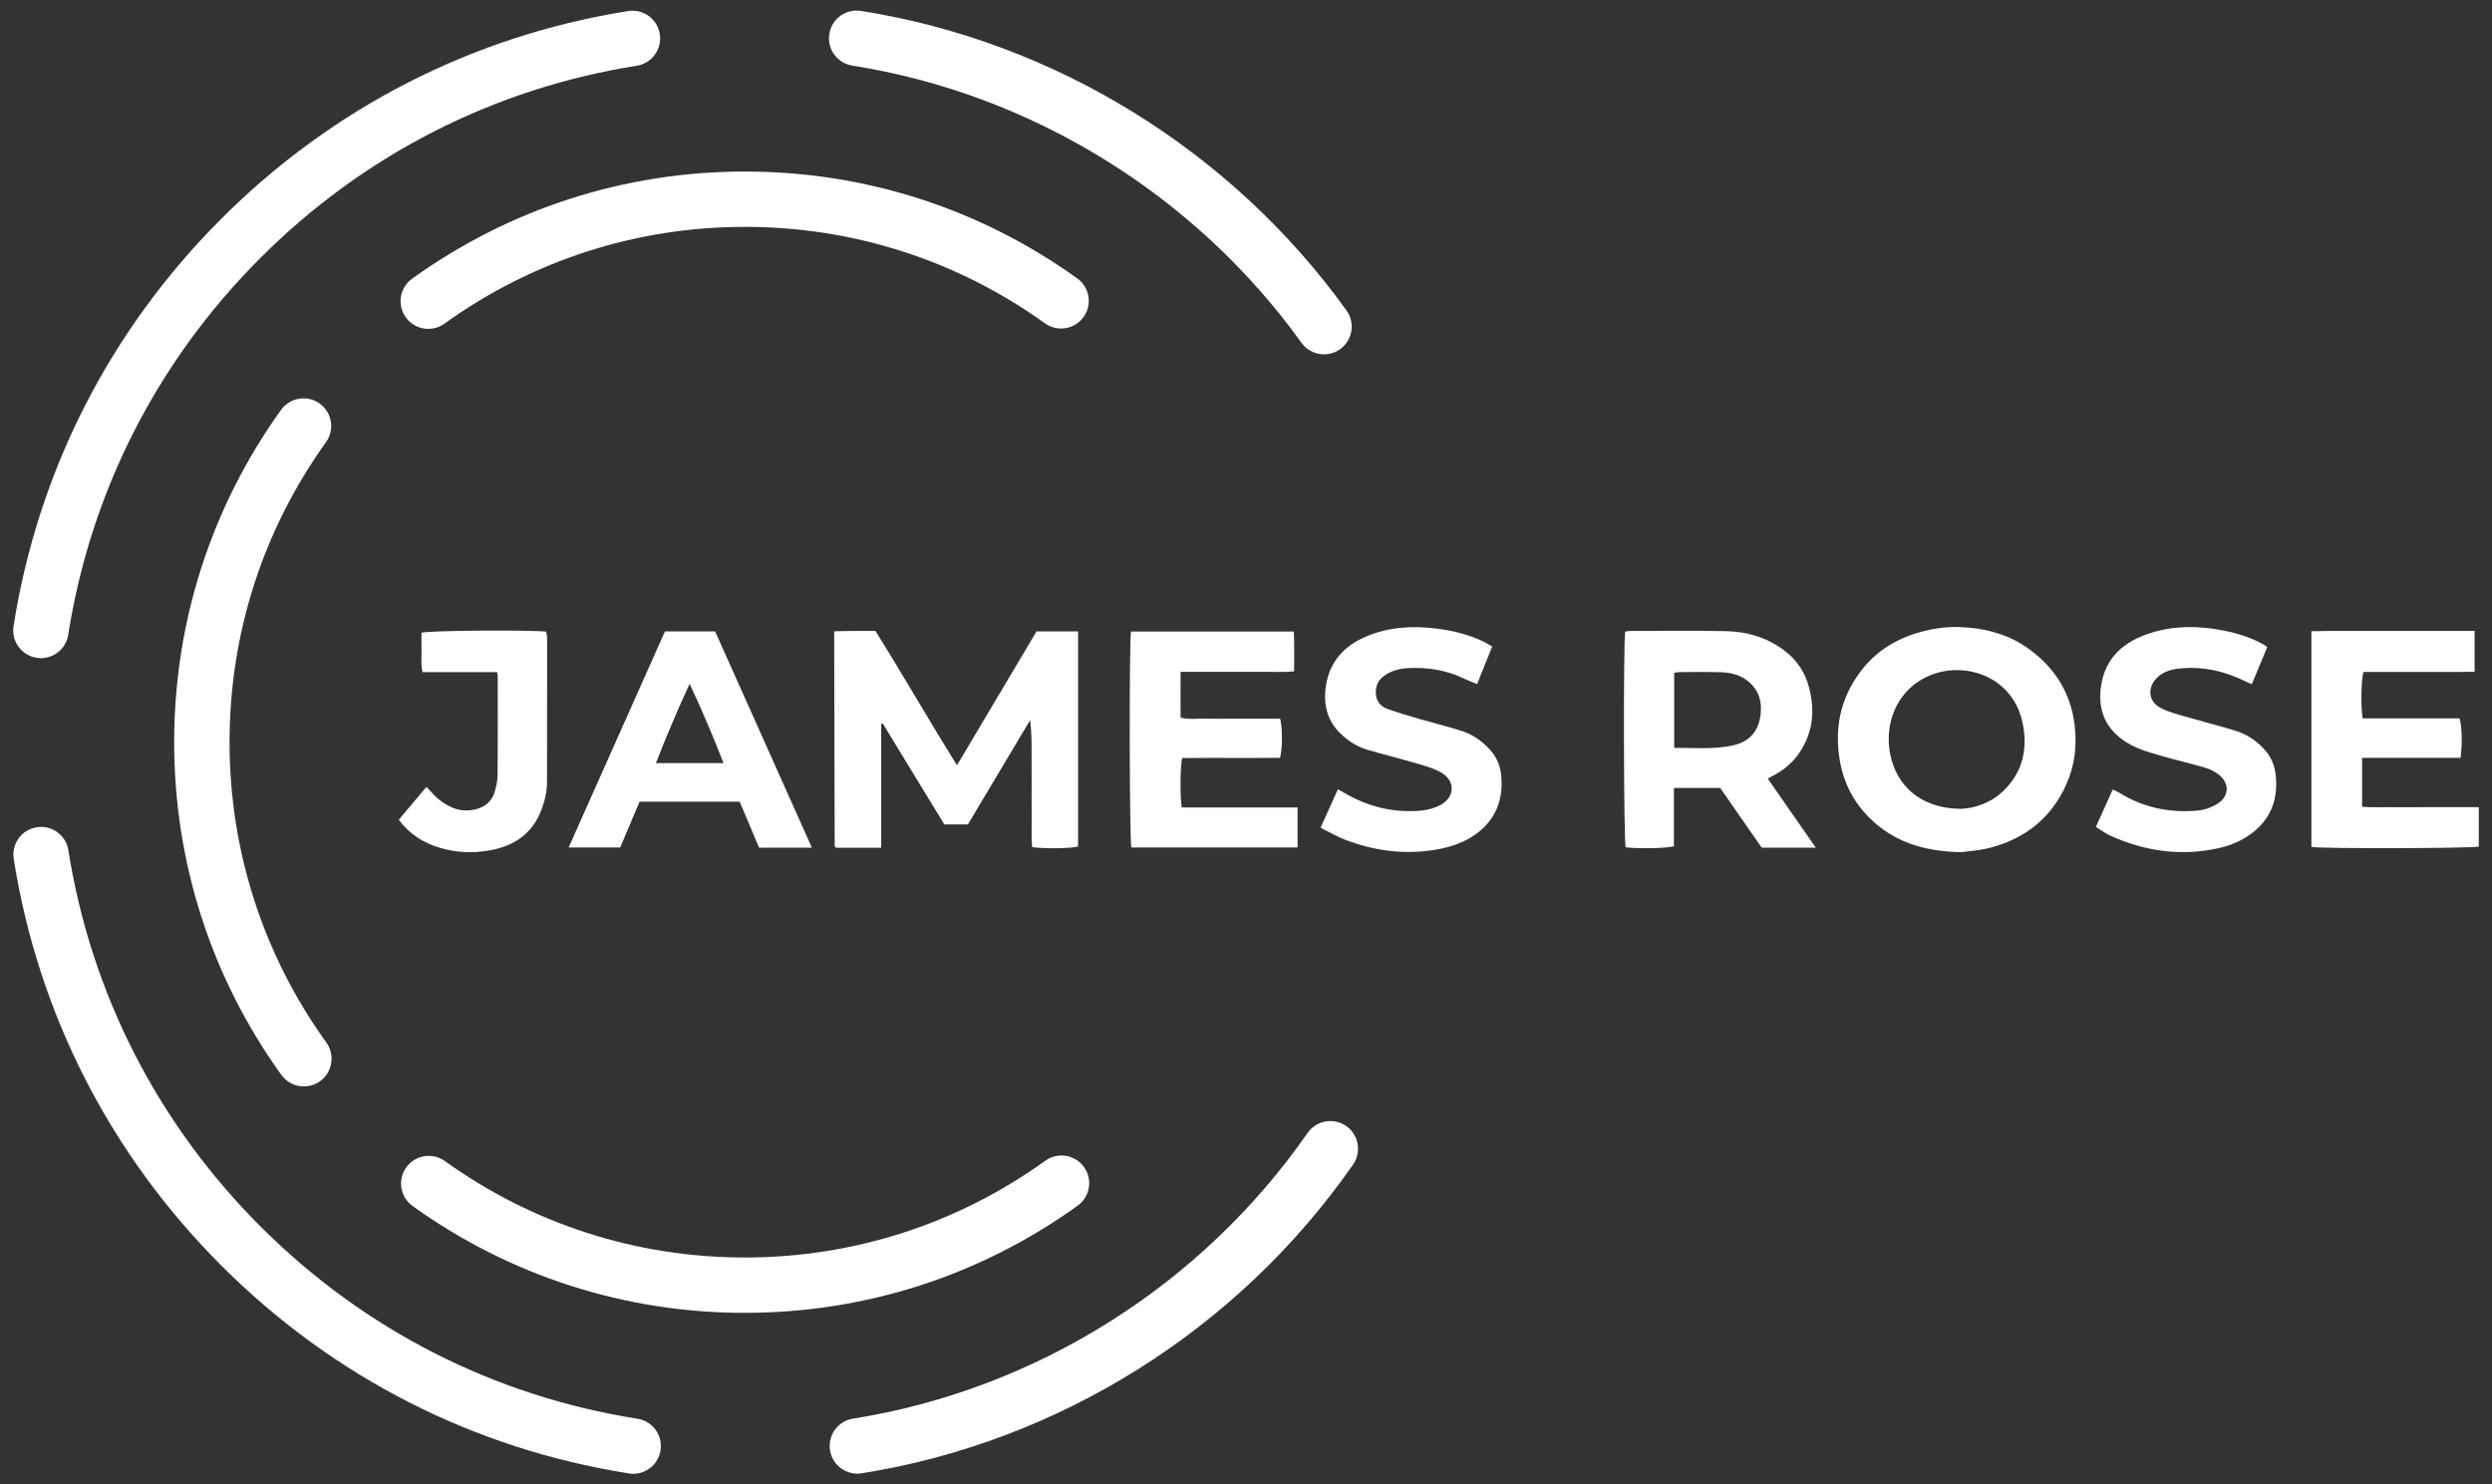
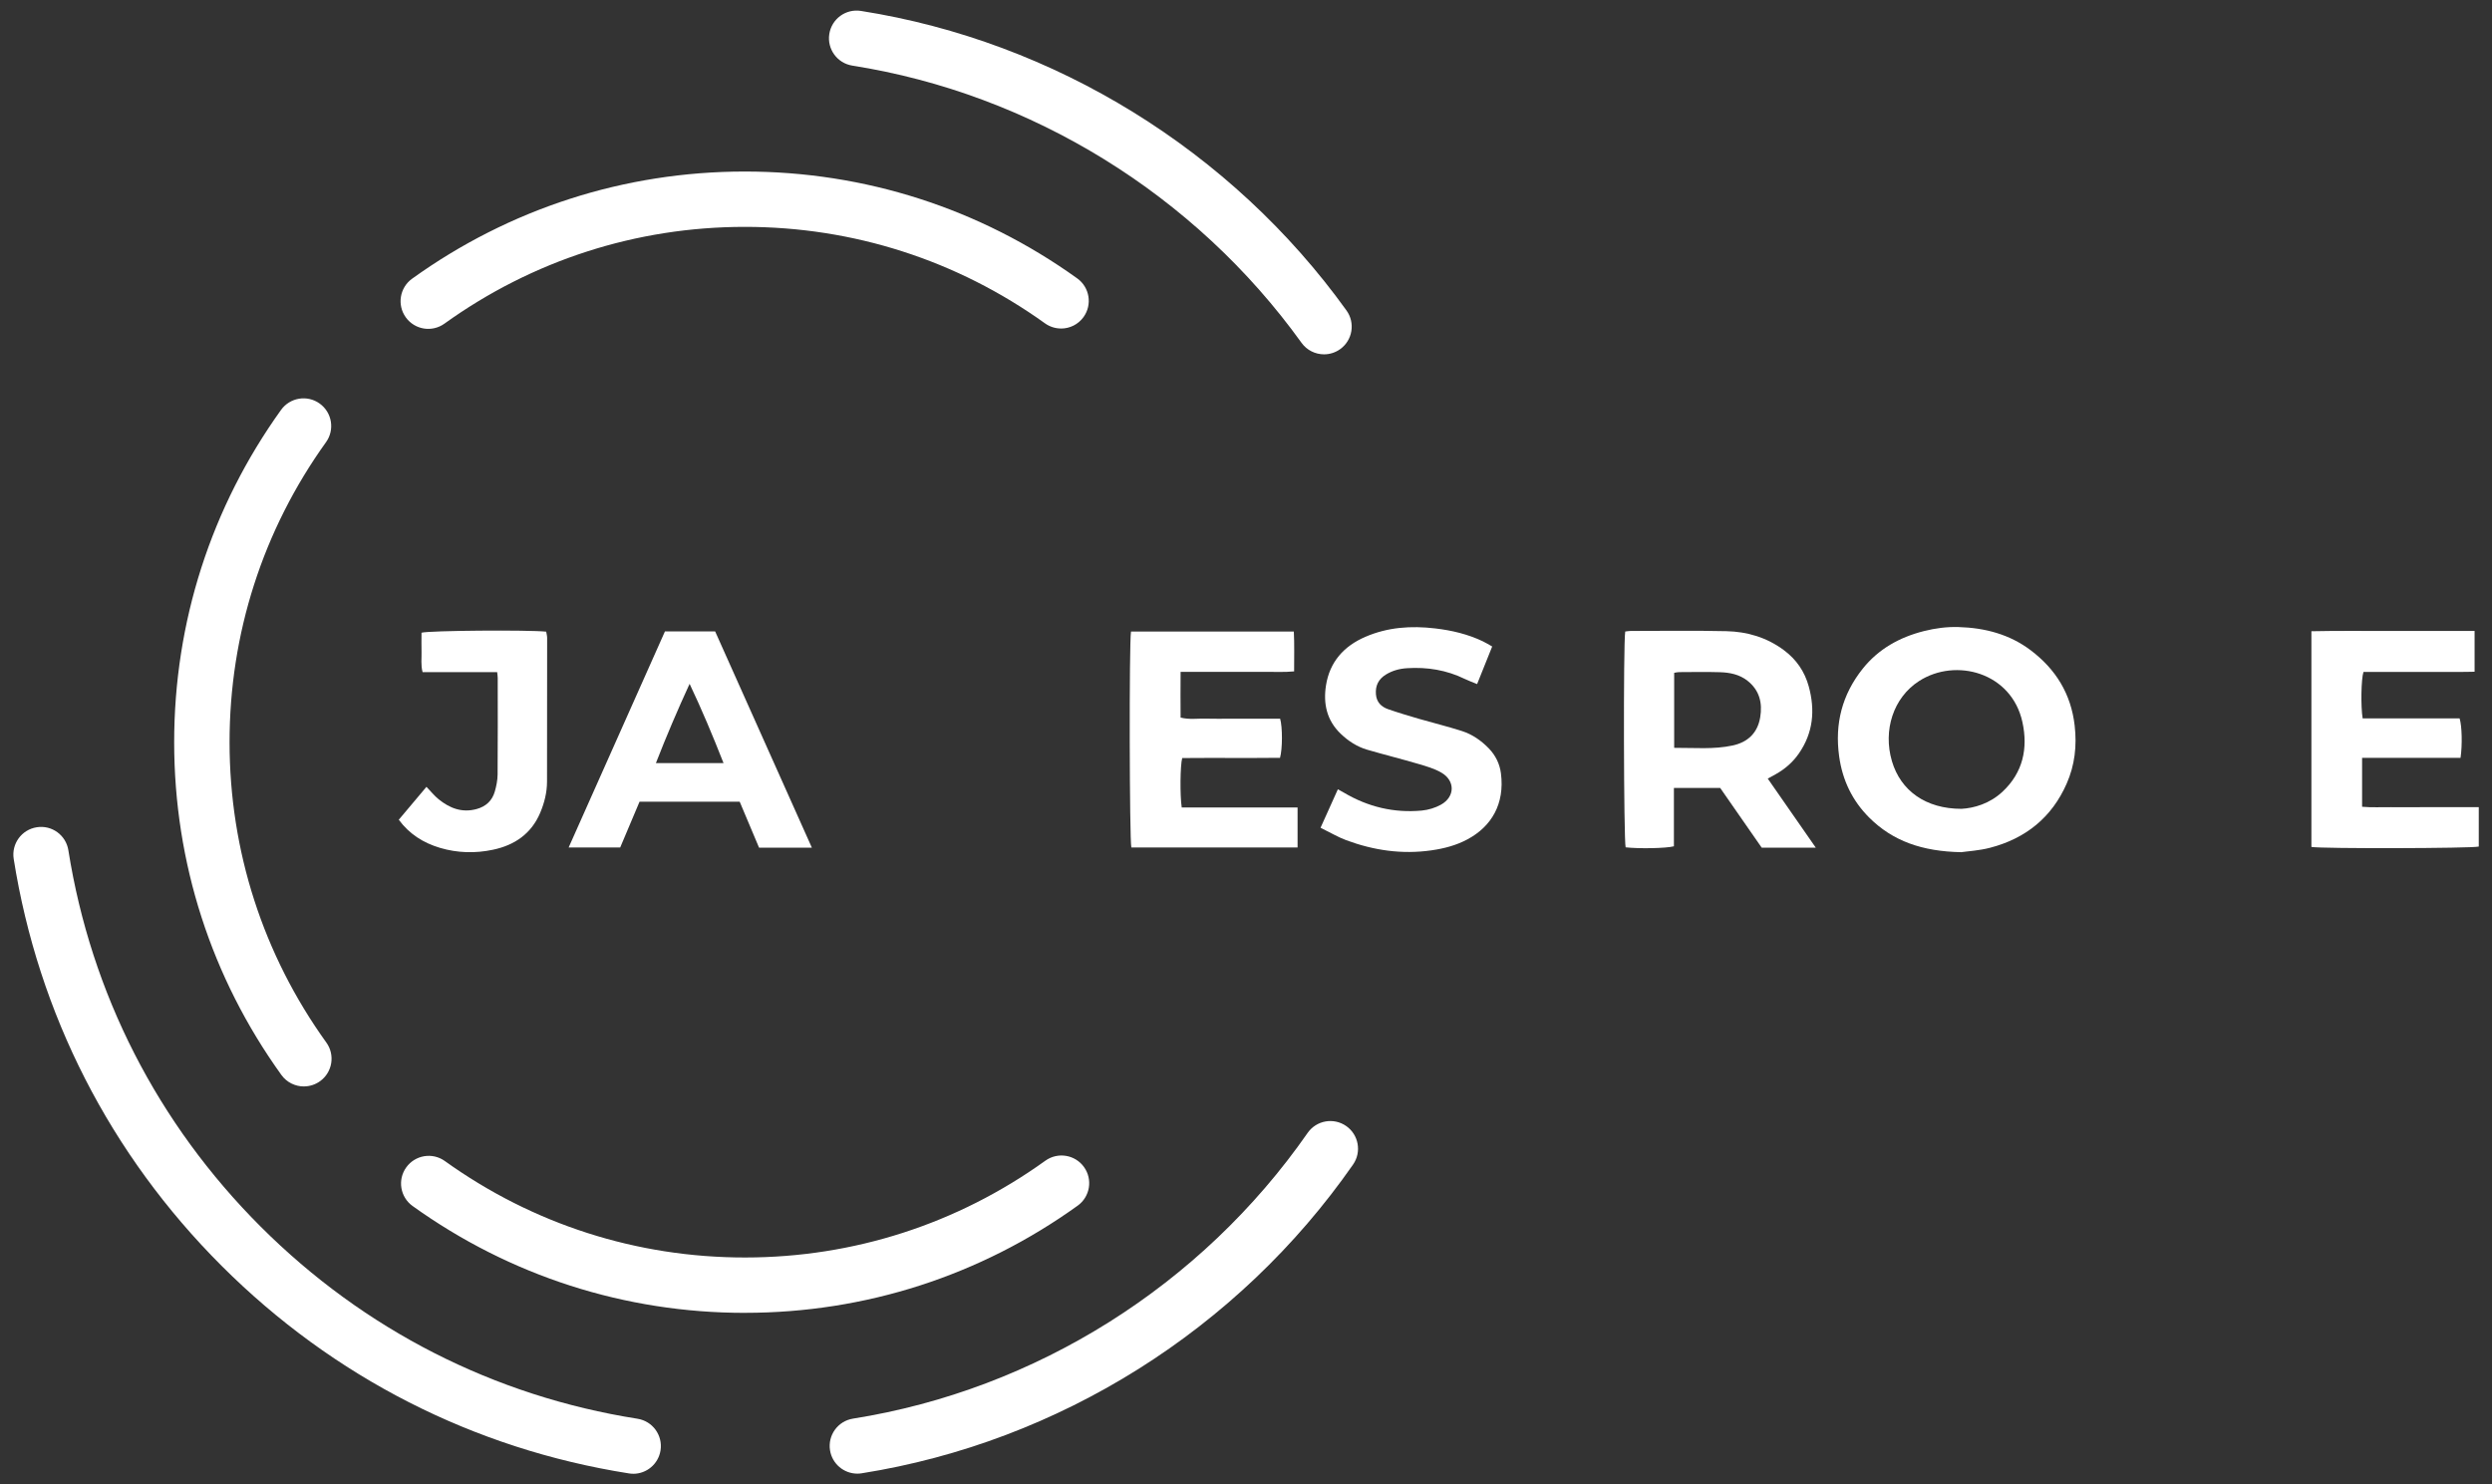
<svg xmlns="http://www.w3.org/2000/svg" id="a" data-name="Layer 1" viewBox="0 0 846 504">
  <rect x="0" y="0" width="846" height="504" fill="#333333" stroke="none" />
  <g>
    <g>
      <path d="M360.23,111.54c-1.9,0-3.82-.57-5.48-1.76-29.89-21.45-65.14-32.77-101.95-32.75-36.81.02-72.05,11.38-101.92,32.86-4.21,3.03-10.09,2.08-13.12-2.14-3.03-4.21-2.07-10.09,2.14-13.12,33.08-23.79,72.11-36.37,112.88-36.39,40.77-.02,79.82,12.52,112.92,36.28,4.22,3.02,5.18,8.9,2.16,13.11-1.83,2.56-4.72,3.92-7.64,3.92Z" style="fill: #fff; stroke-width: 0px;" />
      <path d="M252.99,445.77c-40.77.02-79.82-12.52-112.92-36.28-4.22-3.03-5.18-8.9-2.16-13.11,3.03-4.22,8.9-5.19,13.11-2.16,29.88,21.45,65.13,32.77,101.95,32.75,36.81-.02,72.05-11.38,101.91-32.86,4.21-3.03,10.09-2.07,13.12,2.14,3.03,4.21,2.07,10.09-2.14,13.12-33.08,23.79-72.11,36.37-112.88,36.39Z" style="fill: #fff; stroke-width: 0px;" />
      <path d="M103.16,368.89c-2.92,0-5.81-1.36-7.64-3.91-23.79-33.07-36.37-72.11-36.39-112.88-.02-40.77,12.52-79.82,36.28-112.92,3.03-4.22,8.9-5.19,13.11-2.16,4.22,3.03,5.18,8.9,2.16,13.11-21.45,29.88-32.77,65.13-32.75,101.95.02,36.81,11.38,72.05,32.86,101.91,3.03,4.21,2.07,10.09-2.14,13.12-1.66,1.19-3.57,1.77-5.47,1.77Z" style="fill: #fff; stroke-width: 0px;" />
    </g>
    <g>
-       <path d="M13.9,223.47c-.49,0-.98-.04-1.48-.12-5.13-.81-8.63-5.62-7.82-10.75,8.28-52.6,32.64-100.4,70.46-138.25C112.87,36.5,160.66,12.09,213.24,3.76c5.15-.81,9.94,2.68,10.75,7.81.81,5.13-2.68,9.94-7.81,10.75-48.64,7.71-92.84,30.3-127.83,65.32-34.99,35.02-57.53,79.25-65.19,127.89-.73,4.63-4.72,7.94-9.27,7.94Z" style="fill: #fff; stroke-width: 0px;" />
      <path d="M449.49,120.31c-2.92,0-5.81-1.36-7.64-3.91-36.12-50.24-91.7-84.55-152.49-94.12-5.13-.81-8.63-5.62-7.82-10.75.81-5.13,5.59-8.63,10.75-7.82,65.72,10.35,125.8,47.42,164.83,101.71,3.03,4.21,2.07,10.09-2.14,13.12-1.66,1.19-3.58,1.77-5.47,1.77Z" style="fill: #fff; stroke-width: 0px;" />
      <path d="M291.06,500.36c-4.55,0-8.54-3.3-9.28-7.93-.81-5.13,2.68-9.94,7.81-10.75,62.02-9.83,118.27-45.19,154.33-97.01,2.96-4.26,8.82-5.31,13.08-2.35,4.26,2.96,5.31,8.82,2.35,13.08-38.97,56-99.77,94.21-166.81,104.84-.5.08-.99.12-1.48.12Z" style="fill: #fff; stroke-width: 0px;" />
      <path d="M214.98,500.4c-.49,0-.98-.04-1.48-.12-52.6-8.28-100.4-32.64-138.25-70.46-37.85-37.81-62.27-85.6-70.6-138.18-.81-5.13,2.68-9.94,7.81-10.75,5.14-.83,9.94,2.68,10.75,7.81,7.71,48.64,30.3,92.84,65.32,127.83,35.02,34.99,79.25,57.53,127.89,65.19,5.13.81,8.63,5.62,7.82,10.75-.73,4.63-4.72,7.94-9.27,7.94Z" style="fill: #fff; stroke-width: 0px;" />
    </g>
  </g>
  <g>
-     <path d="M299.17,287.85h-15.32c-.14-.13-.22-.2-.3-.28-.07-.08-.19-.17-.19-.25-.06-23.11-.11-46.21-.16-69.32,0-1.09,0-2.18,0-3.66,2.49-.04,4.76-.1,7.04-.12,2.21-.02,4.41,0,6.95,0,9.34,14.87,18.05,30.17,27.69,45.62,9.17-15.43,18.07-30.4,27.01-45.46h14.1v73.04c-2.14.65-10.85.82-15.59.23-.35-3.54-.11-7.16-.16-10.76-.05-3.54-.02-7.08-.02-10.62,0-3.65,0-7.3-.01-10.95,0-3.53,0-7.07-.49-10.81-7.04,11.8-14.07,23.59-21.13,35.41h-8.01c-6.93-11.36-13.91-22.81-20.89-34.26-.18.06-.36.11-.53.17v42.02Z" style="fill: #fff; stroke-width: 0px;" />
    <path d="M665.78,289.35c-13.18-.26-23.21-3.74-31.26-11.8-5.68-5.69-9.03-12.63-10.15-20.72-1.55-11.12,1.02-21.02,7.99-29.77,5.38-6.74,12.55-10.7,20.78-12.78,3.85-.97,7.79-1.5,11.8-1.37,8.93.27,17.27,2.45,24.48,7.9,8.48,6.42,13.66,14.76,14.9,25.54.79,6.88.05,13.43-2.71,19.71-5.04,11.5-13.92,18.62-25.93,21.77-3.8,1-7.81,1.21-9.88,1.52ZM665.91,274.63c4.22-.24,9.52-1.72,13.88-5.78,7.02-6.53,8.72-14.8,6.8-23.64-3.67-16.89-22.63-21.99-35.1-13.96-8.75,5.64-12.28,16.72-9.21,27.18,2.94,10.02,11.46,16.21,23.62,16.2Z" style="fill: #fff; stroke-width: 0px;" />
    <path d="M583.97,267.54h-15.7v19.81c-2.63.71-12.04.86-16.39.35-.65-2.32-.81-69.31-.14-73.27.58-.06,1.21-.2,1.85-.2,10.84,0,21.68-.17,32.52.08,7.06.16,13.68,2.12,19.49,6.44,4.25,3.16,7.06,7.26,8.45,12.32,2.21,8.07,1.52,15.74-3.36,22.77-2.05,2.96-4.69,5.26-7.83,7.02-.86.48-1.72.95-2.73,1.51,5.42,7.8,10.77,15.49,16.3,23.44h-18.36c-4.69-6.75-9.41-13.54-14.09-20.27ZM568.36,253.92c6.92-.03,13.45.59,19.86-.8,5.07-1.1,8.43-4.18,9.34-9.53.83-4.95-.25-9.24-4.31-12.45-2.71-2.14-6-2.8-9.33-2.9-4.64-.14-9.29-.05-13.94-.03-.52,0-1.04.15-1.62.24v25.48Z" style="fill: #fff; stroke-width: 0px;" />
    <path d="M401.15,274.17h39.36v13.59h-56.43c-.64-2.39-.78-69.52-.12-73.33h55.28c.23,4.41.08,8.78.1,13.53-3.33.33-6.5.13-9.66.16-3.21.04-6.42,0-9.62,0h-19.26c-.05,5.32-.03,10.36,0,15.53,2.97.75,5.84.27,8.67.36,2.76.08,5.53.02,8.3.02h16.82c.82,2.84.82,10.27-.04,13.28-11.01.12-22.14-.02-33.21.08-.67,2.54-.79,12.51-.16,16.78Z" style="fill: #fff; stroke-width: 0px;" />
    <path d="M841.51,274.06v13.38c-2.52.64-53.14.76-56.82.13v-73.24c9.27-.21,18.51-.07,27.76-.09,9.15-.03,18.31,0,27.64,0v13.84c-4.25.12-8.42.04-12.58.06-4.2.01-8.41,0-12.61,0h-12.53c-.79,2.35-.96,11.68-.28,15.79h32.91c.81,2.49.96,9.08.32,13.4h-33.42v16.6c3.26.3,6.55.1,9.82.14,3.32.04,6.64,0,9.96,0h19.84Z" style="fill: #fff; stroke-width: 0px;" />
    <path d="M275.62,287.82h-17.93c-2.15-5.1-4.36-10.34-6.58-15.62h-33.99c-2.13,5.05-4.31,10.2-6.57,15.55h-17.5c10.94-24.55,21.8-48.91,32.69-73.36h17.04c10.83,24.22,21.72,48.57,32.84,73.43ZM234.11,232.19c-4.07,8.85-7.84,17.67-11.44,26.91h22.96c-3.64-9.26-7.34-18.11-11.52-26.91Z" style="fill: #fff; stroke-width: 0px;" />
    <path d="M448.31,281.05c2.1-4.65,3.94-8.76,5.88-13.06.83.46,1.48.8,2.11,1.18,8.14,4.81,16.94,6.92,26.35,6.05,2.24-.21,4.61-.92,6.57-2.02,4.76-2.68,4.83-8.11.13-10.85-2.34-1.37-5.06-2.15-7.7-2.93-5.82-1.71-11.71-3.17-17.52-4.87-3.44-1.01-6.38-2.92-8.99-5.42-4.77-4.57-5.95-10.29-4.98-16.43,1.25-7.94,6.05-13.32,13.36-16.47,7.6-3.28,15.51-3.82,23.68-2.86,5.66.66,11.07,1.94,16.2,4.38.98.47,1.91,1.05,3.18,1.76-1.71,4.27-3.38,8.42-5.12,12.76-1.56-.65-2.9-1.11-4.16-1.73-6.21-3.04-12.78-4.09-19.63-3.66-2.57.16-5,.82-7.2,2.18-2.49,1.54-3.6,3.75-3.36,6.7.22,2.68,1.83,4.24,4.16,5.05,3.43,1.19,6.92,2.23,10.41,3.25,4.87,1.41,9.8,2.61,14.63,4.16,3.5,1.13,6.51,3.2,9.11,5.88,2.33,2.41,3.72,5.3,4.13,8.5,1.33,10.38-3.23,18.03-11.34,22.38-3.83,2.06-7.94,3.13-12.27,3.75-9.98,1.43-19.58.02-28.92-3.45-2.87-1.07-5.54-2.67-8.7-4.22Z" style="fill: #fff; stroke-width: 0px;" />
-     <path d="M769.72,219.68c-1.82,4.37-3.51,8.42-5.27,12.65-1.17-.54-2.06-.94-2.94-1.35-6.51-3.08-13.33-4.67-20.55-4.09-3.33.27-6.56.89-9,3.56-2.99,3.28-2.53,7.66,1.35,9.82,2.09,1.16,4.48,1.85,6.79,2.53,6.14,1.79,12.33,3.38,18.46,5.2,3.99,1.18,7.39,3.39,10.22,6.51,2.32,2.57,3.5,5.52,3.83,8.95.73,7.57-1.41,13.98-7.41,18.88-3.49,2.85-7.52,4.63-11.88,5.61-12.74,2.86-25,1.15-36.81-4.17-1.68-.76-3.19-1.91-4.98-3,1.94-4.32,3.78-8.42,5.7-12.71.78.37,1.48.63,2.1,1.01,8.28,5.17,17.35,7.03,26.96,6.12,2.22-.21,4.55-1.1,6.47-2.27,4.05-2.46,4.23-6.96.51-9.89-1.35-1.07-3.02-1.89-4.68-2.38-4.86-1.43-9.82-2.55-14.68-3.97-4.76-1.38-9.55-2.66-13.64-5.76-6-4.54-8.02-10.54-7.02-17.77,1.36-9.89,7.79-15.31,16.66-18.18,6.68-2.16,13.57-2.52,20.61-1.59,6.21.82,12.12,2.29,17.64,5.28.47.25.9.58,1.56,1.01Z" style="fill: #fff; stroke-width: 0px;" />
    <path d="M135.38,278.33c3.14-3.73,6.18-7.35,9.4-11.17,1.5,1.56,2.68,3.05,4.13,4.22,3.76,3.05,7.94,4.68,12.9,3.32,3.16-.87,5.25-2.82,6.15-5.88.55-1.88.95-3.89.97-5.84.09-10.95.05-21.89.04-32.84,0-.53-.1-1.06-.19-1.93h-25.32c-.64-2.45-.29-4.65-.35-6.82-.06-2.2-.01-4.41-.01-6.56,2.46-.74,36.08-1,42.33-.36.1.67.32,1.39.32,2.12,0,16.26-.02,32.51-.04,48.77,0,3.7-.89,7.22-2.31,10.6-3.01,7.12-8.68,11-16.01,12.55-6.02,1.28-12.07,1.13-18.01-.63-5.64-1.68-10.4-4.67-13.98-9.53Z" style="fill: #fff; stroke-width: 0px;" />
  </g>
</svg>